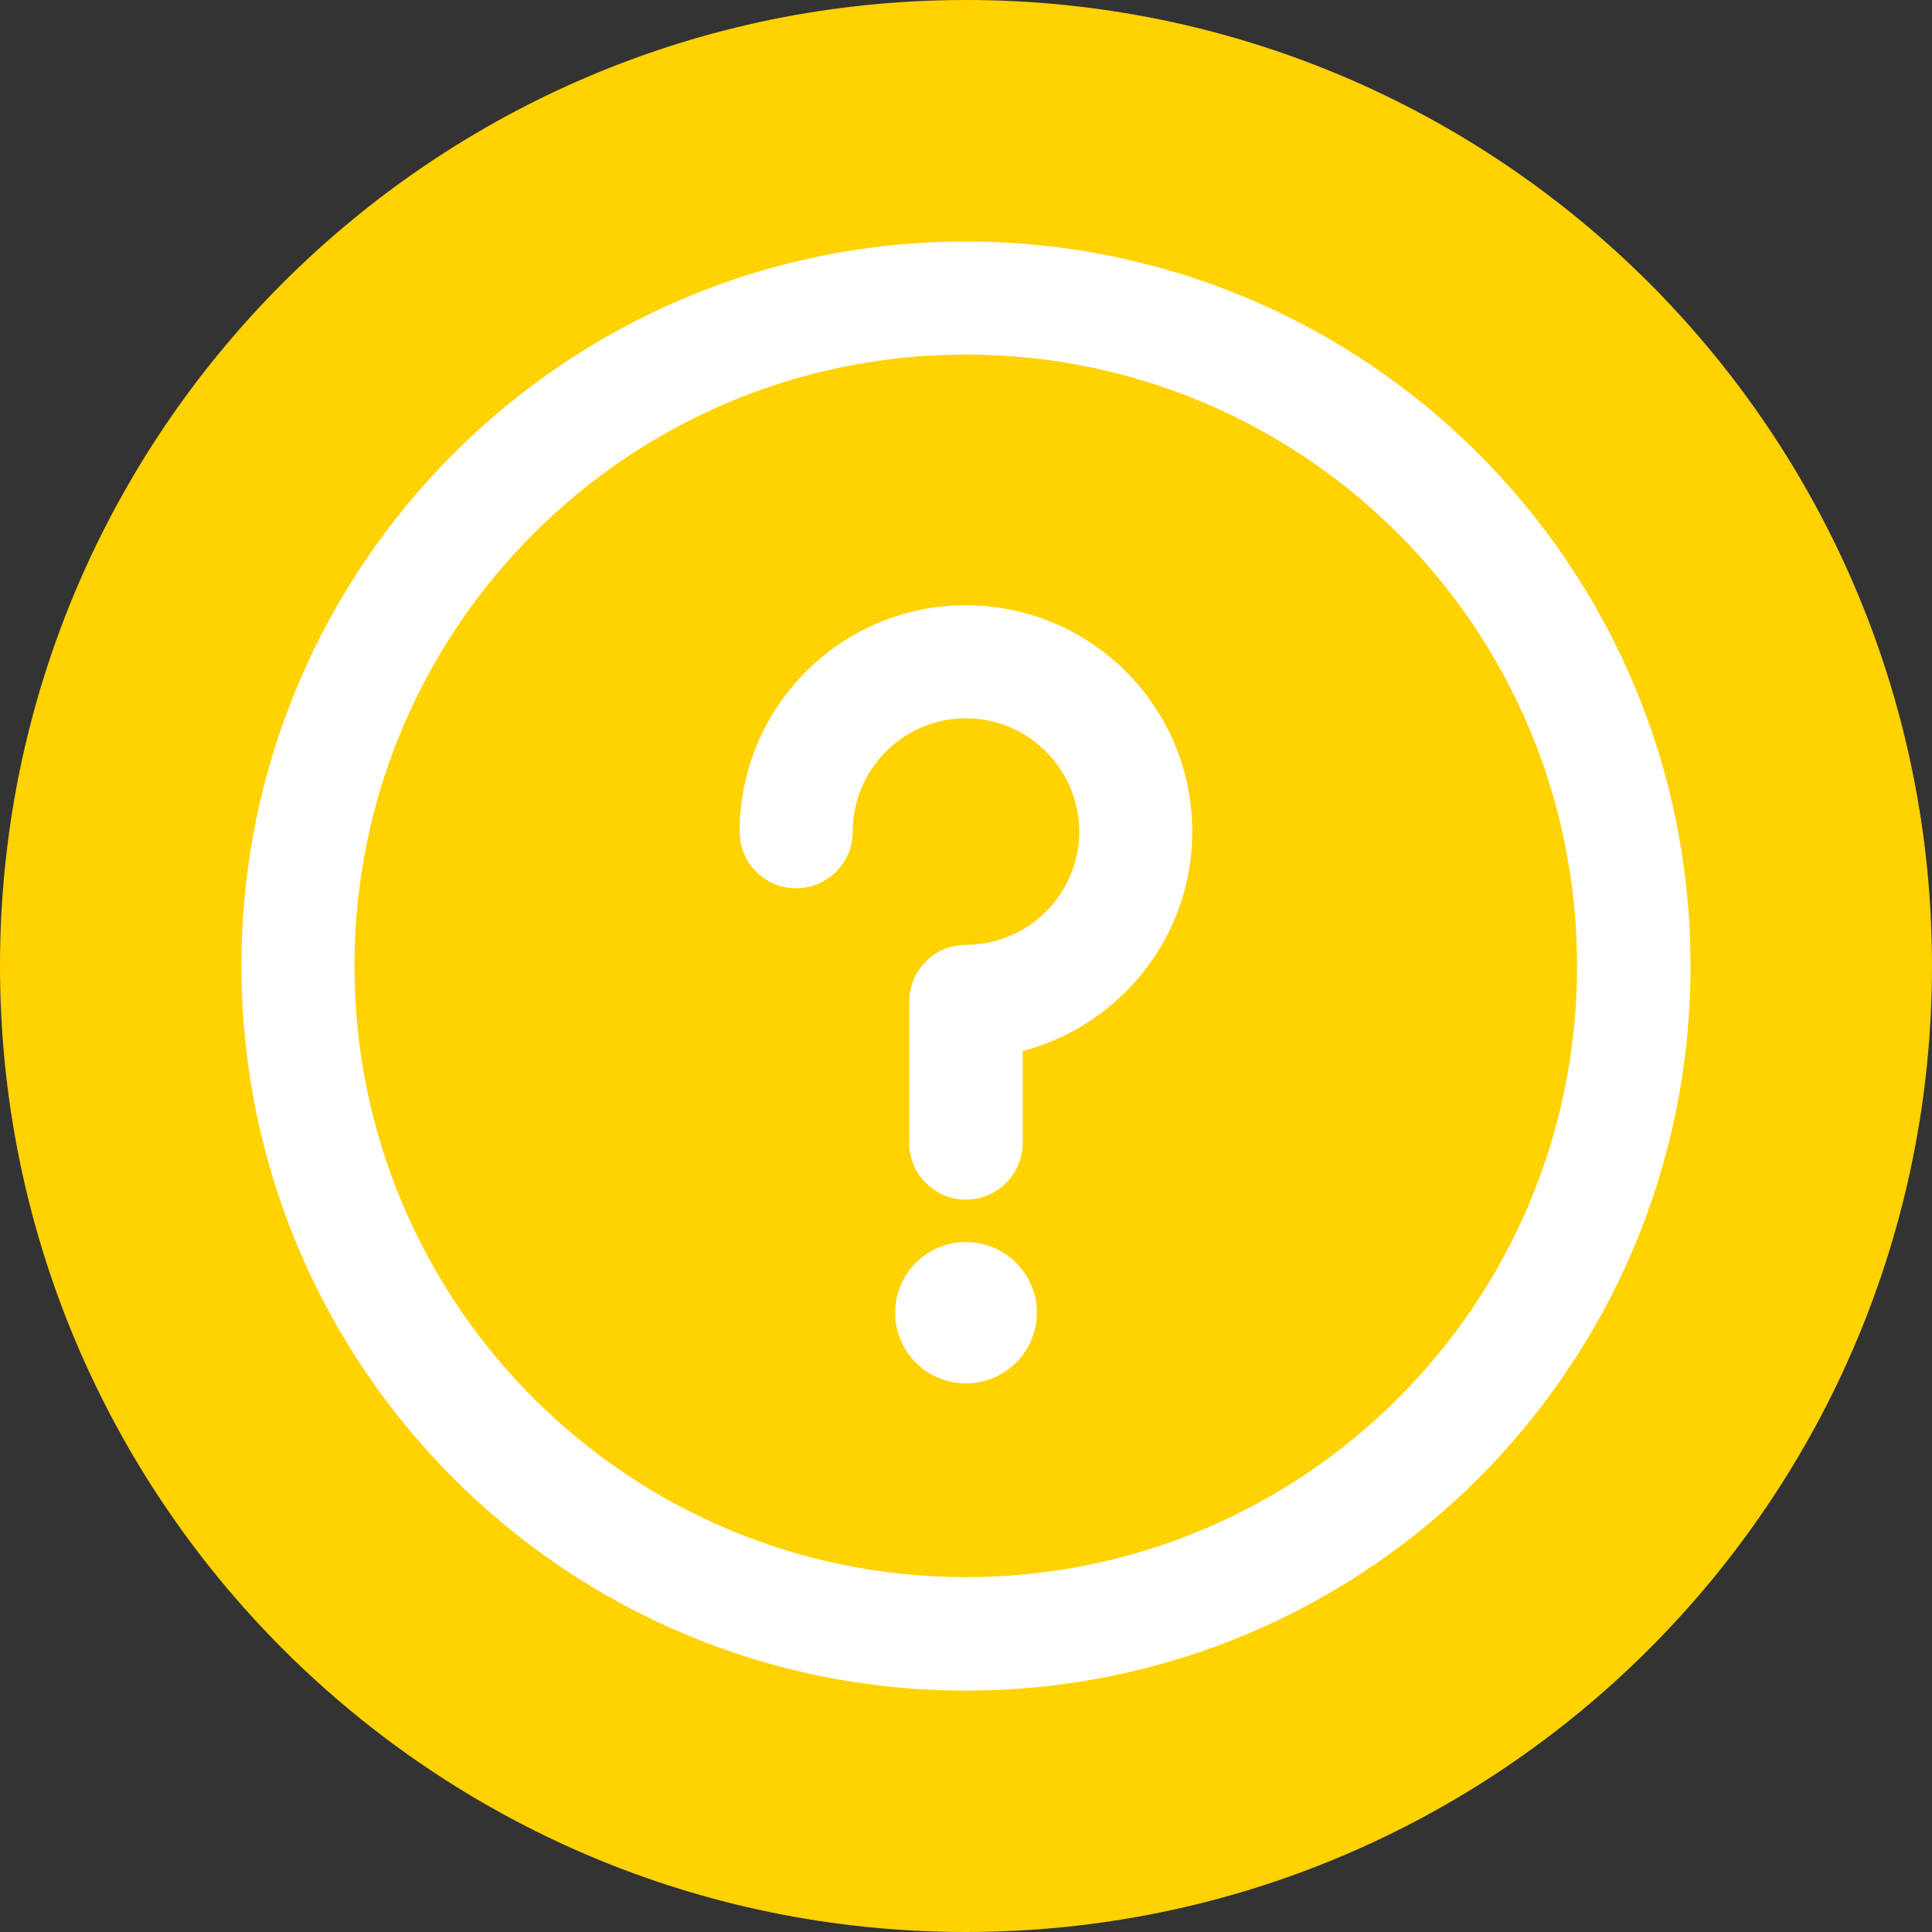
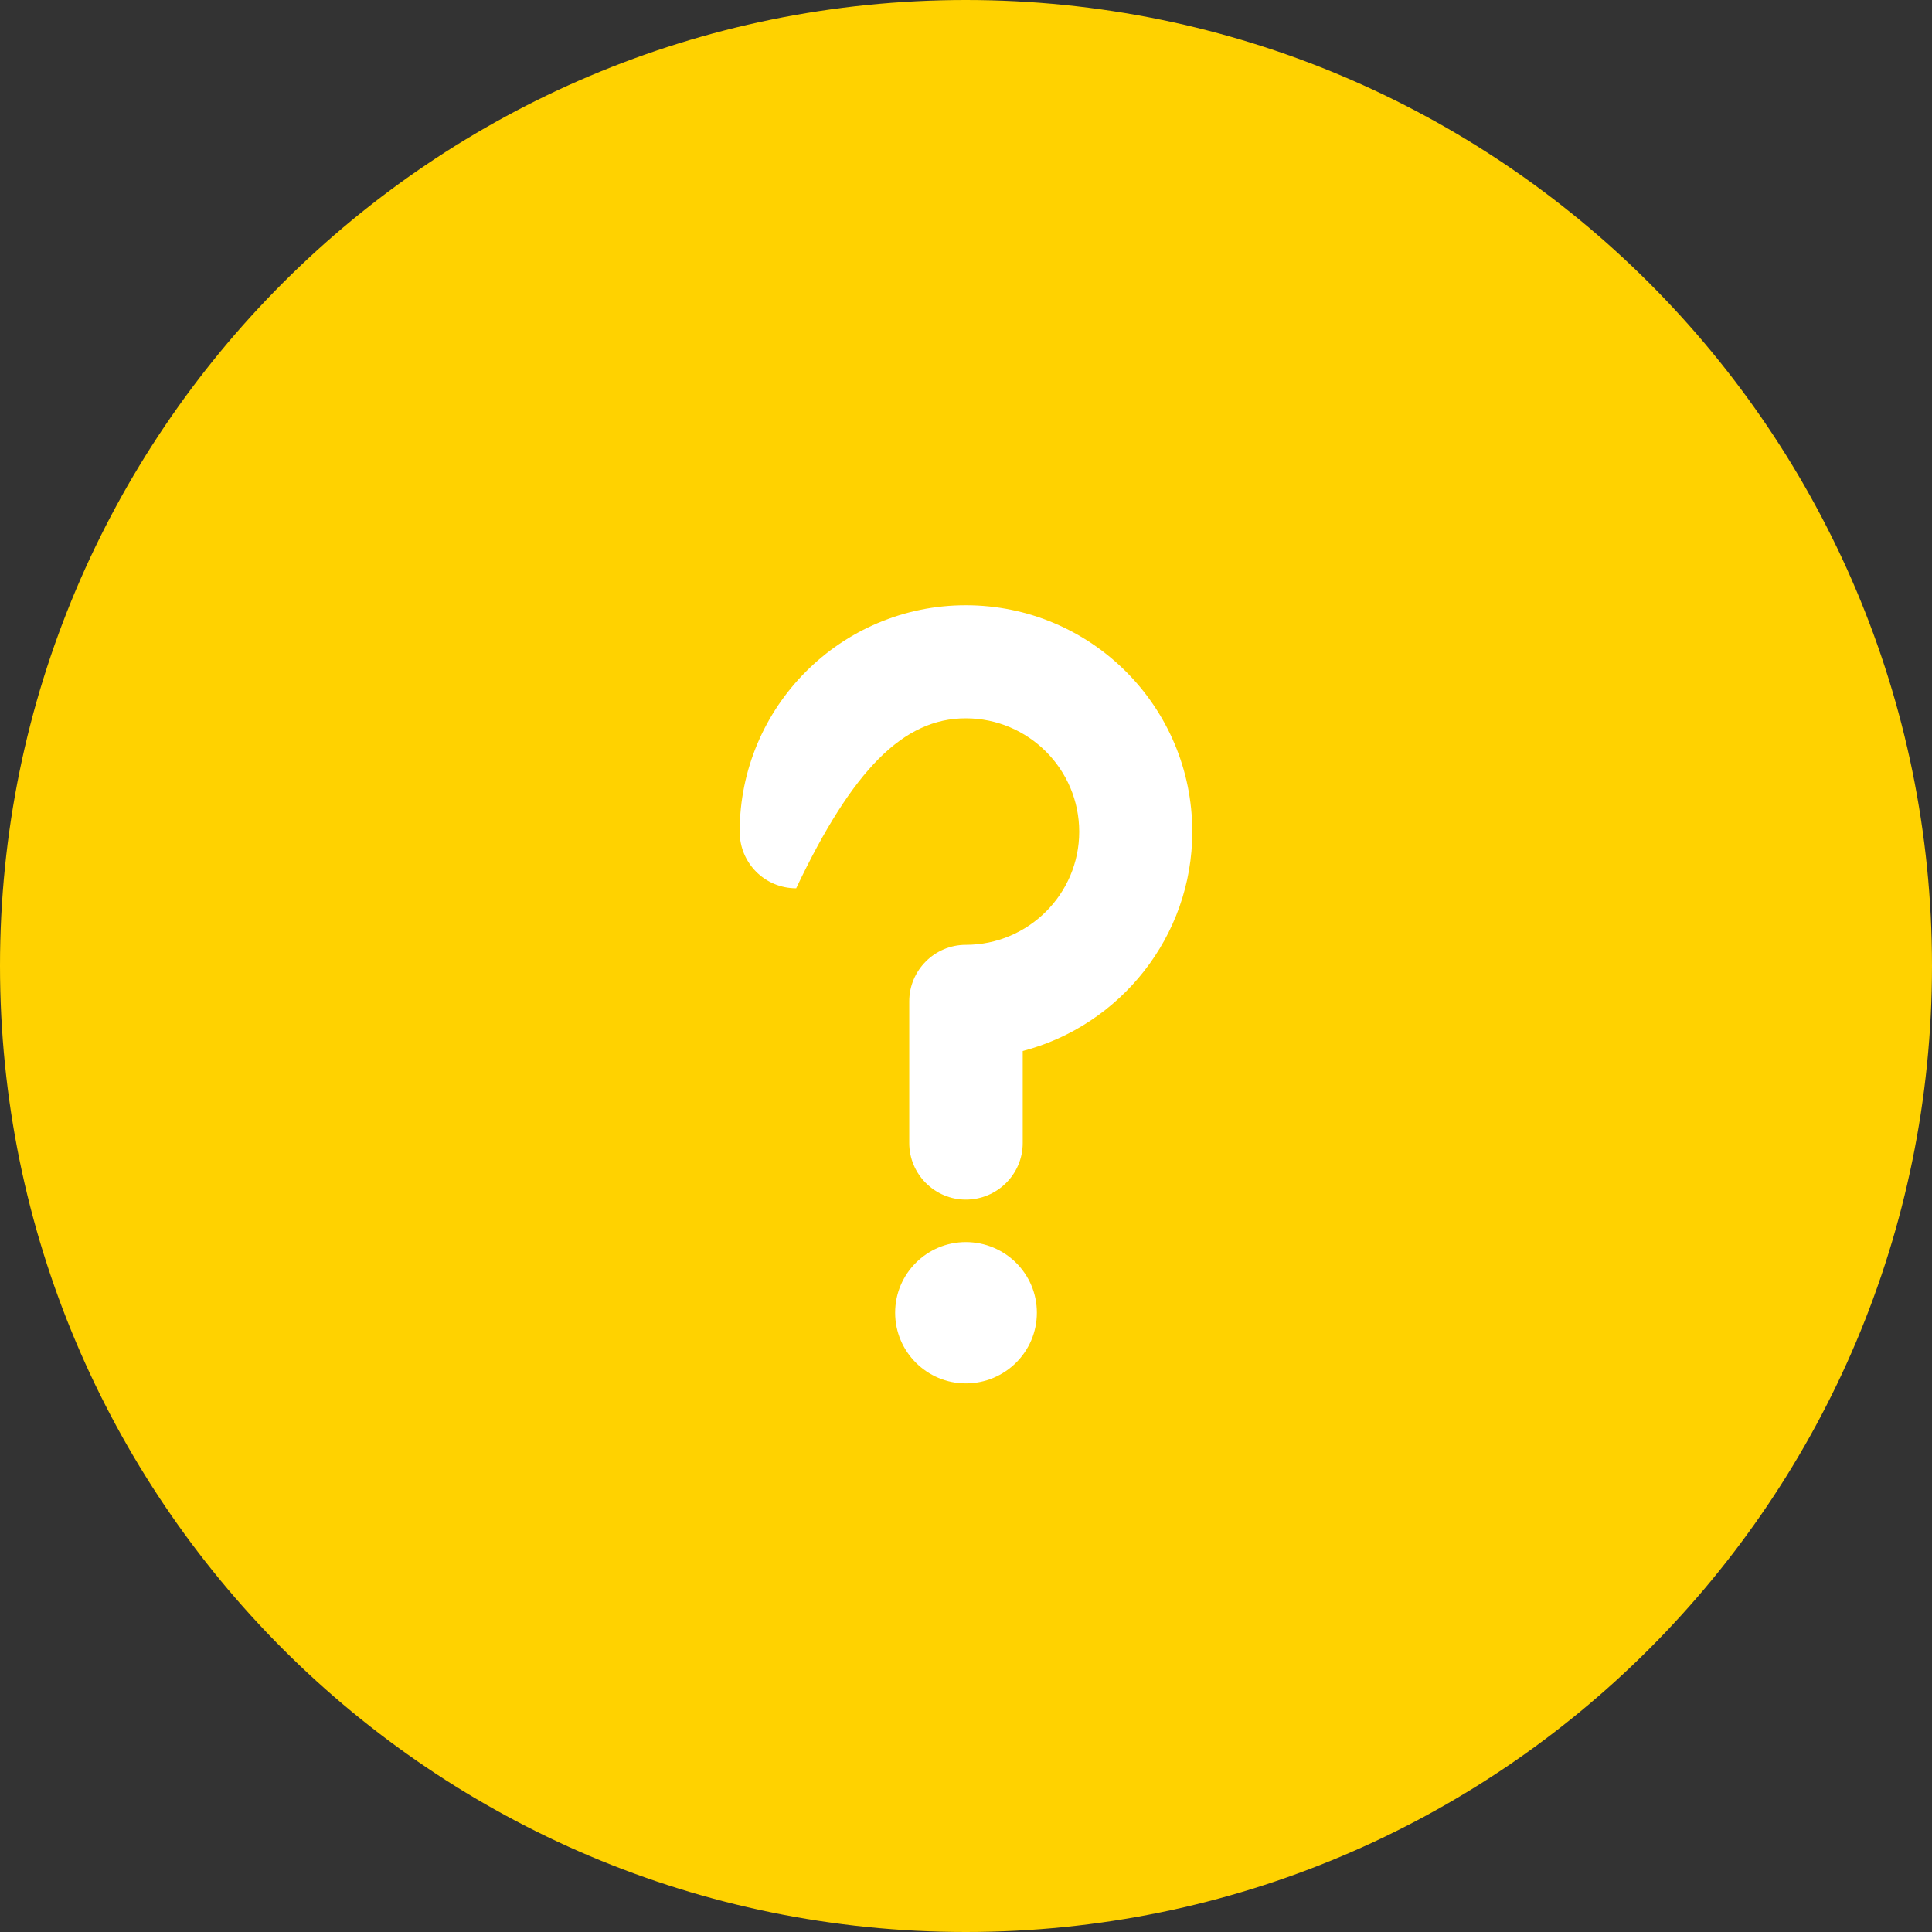
<svg xmlns="http://www.w3.org/2000/svg" width="50" height="50" viewBox="0 0 50 50" fill="none">
  <rect x="0" y="0" width="50" height="50" fill="#333333" stroke="none" />
  <path fill-rule="evenodd" clip-rule="evenodd" d="M24.995 0C38.809 0 50 11.191 50 24.995C50 38.809 38.809 50 24.995 50C11.191 50 0 38.809 0 24.995C0 11.191 11.191 0 24.995 0Z" fill="#FFD200" />
  <path fill-rule="evenodd" clip-rule="evenodd" d="M26.834 33.973C26.834 32.96 26.008 32.145 24.995 32.145C23.991 32.145 23.166 32.96 23.166 33.973C23.166 34.987 23.991 35.802 24.995 35.802C26.008 35.802 26.834 34.987 26.834 33.973Z" fill="white" />
-   <path fill-rule="evenodd" clip-rule="evenodd" d="M24.994 6.25C14.639 6.25 6.248 14.641 6.248 24.996C6.248 35.362 14.639 43.753 24.994 43.753C35.36 43.753 43.751 35.362 43.751 24.996C43.751 14.641 35.36 6.25 24.994 6.25ZM24.994 40.816C16.259 40.816 9.174 33.742 9.174 24.996C9.174 16.261 16.259 9.176 24.994 9.176C33.74 9.176 40.814 16.261 40.814 24.996C40.814 33.742 33.74 40.816 24.994 40.816Z" fill="white" />
-   <path fill-rule="evenodd" clip-rule="evenodd" d="M24.994 15.664C21.765 15.664 19.143 18.287 19.143 21.526C19.143 22.331 19.79 22.989 20.605 22.989C21.41 22.989 22.068 22.331 22.068 21.526C22.068 19.907 23.385 18.59 24.994 18.59C26.614 18.59 27.93 19.907 27.93 21.526C27.93 23.135 26.614 24.452 24.994 24.452C24.19 24.452 23.531 25.11 23.531 25.915V29.583C23.531 30.387 24.19 31.046 24.994 31.046C25.809 31.046 26.468 30.387 26.468 29.583V27.2C28.986 26.542 30.856 24.243 30.856 21.526C30.856 18.287 28.233 15.664 24.994 15.664Z" fill="white" />
+   <path fill-rule="evenodd" clip-rule="evenodd" d="M24.994 15.664C21.765 15.664 19.143 18.287 19.143 21.526C19.143 22.331 19.79 22.989 20.605 22.989C22.068 19.907 23.385 18.59 24.994 18.59C26.614 18.59 27.93 19.907 27.93 21.526C27.93 23.135 26.614 24.452 24.994 24.452C24.19 24.452 23.531 25.11 23.531 25.915V29.583C23.531 30.387 24.19 31.046 24.994 31.046C25.809 31.046 26.468 30.387 26.468 29.583V27.2C28.986 26.542 30.856 24.243 30.856 21.526C30.856 18.287 28.233 15.664 24.994 15.664Z" fill="white" />
</svg>